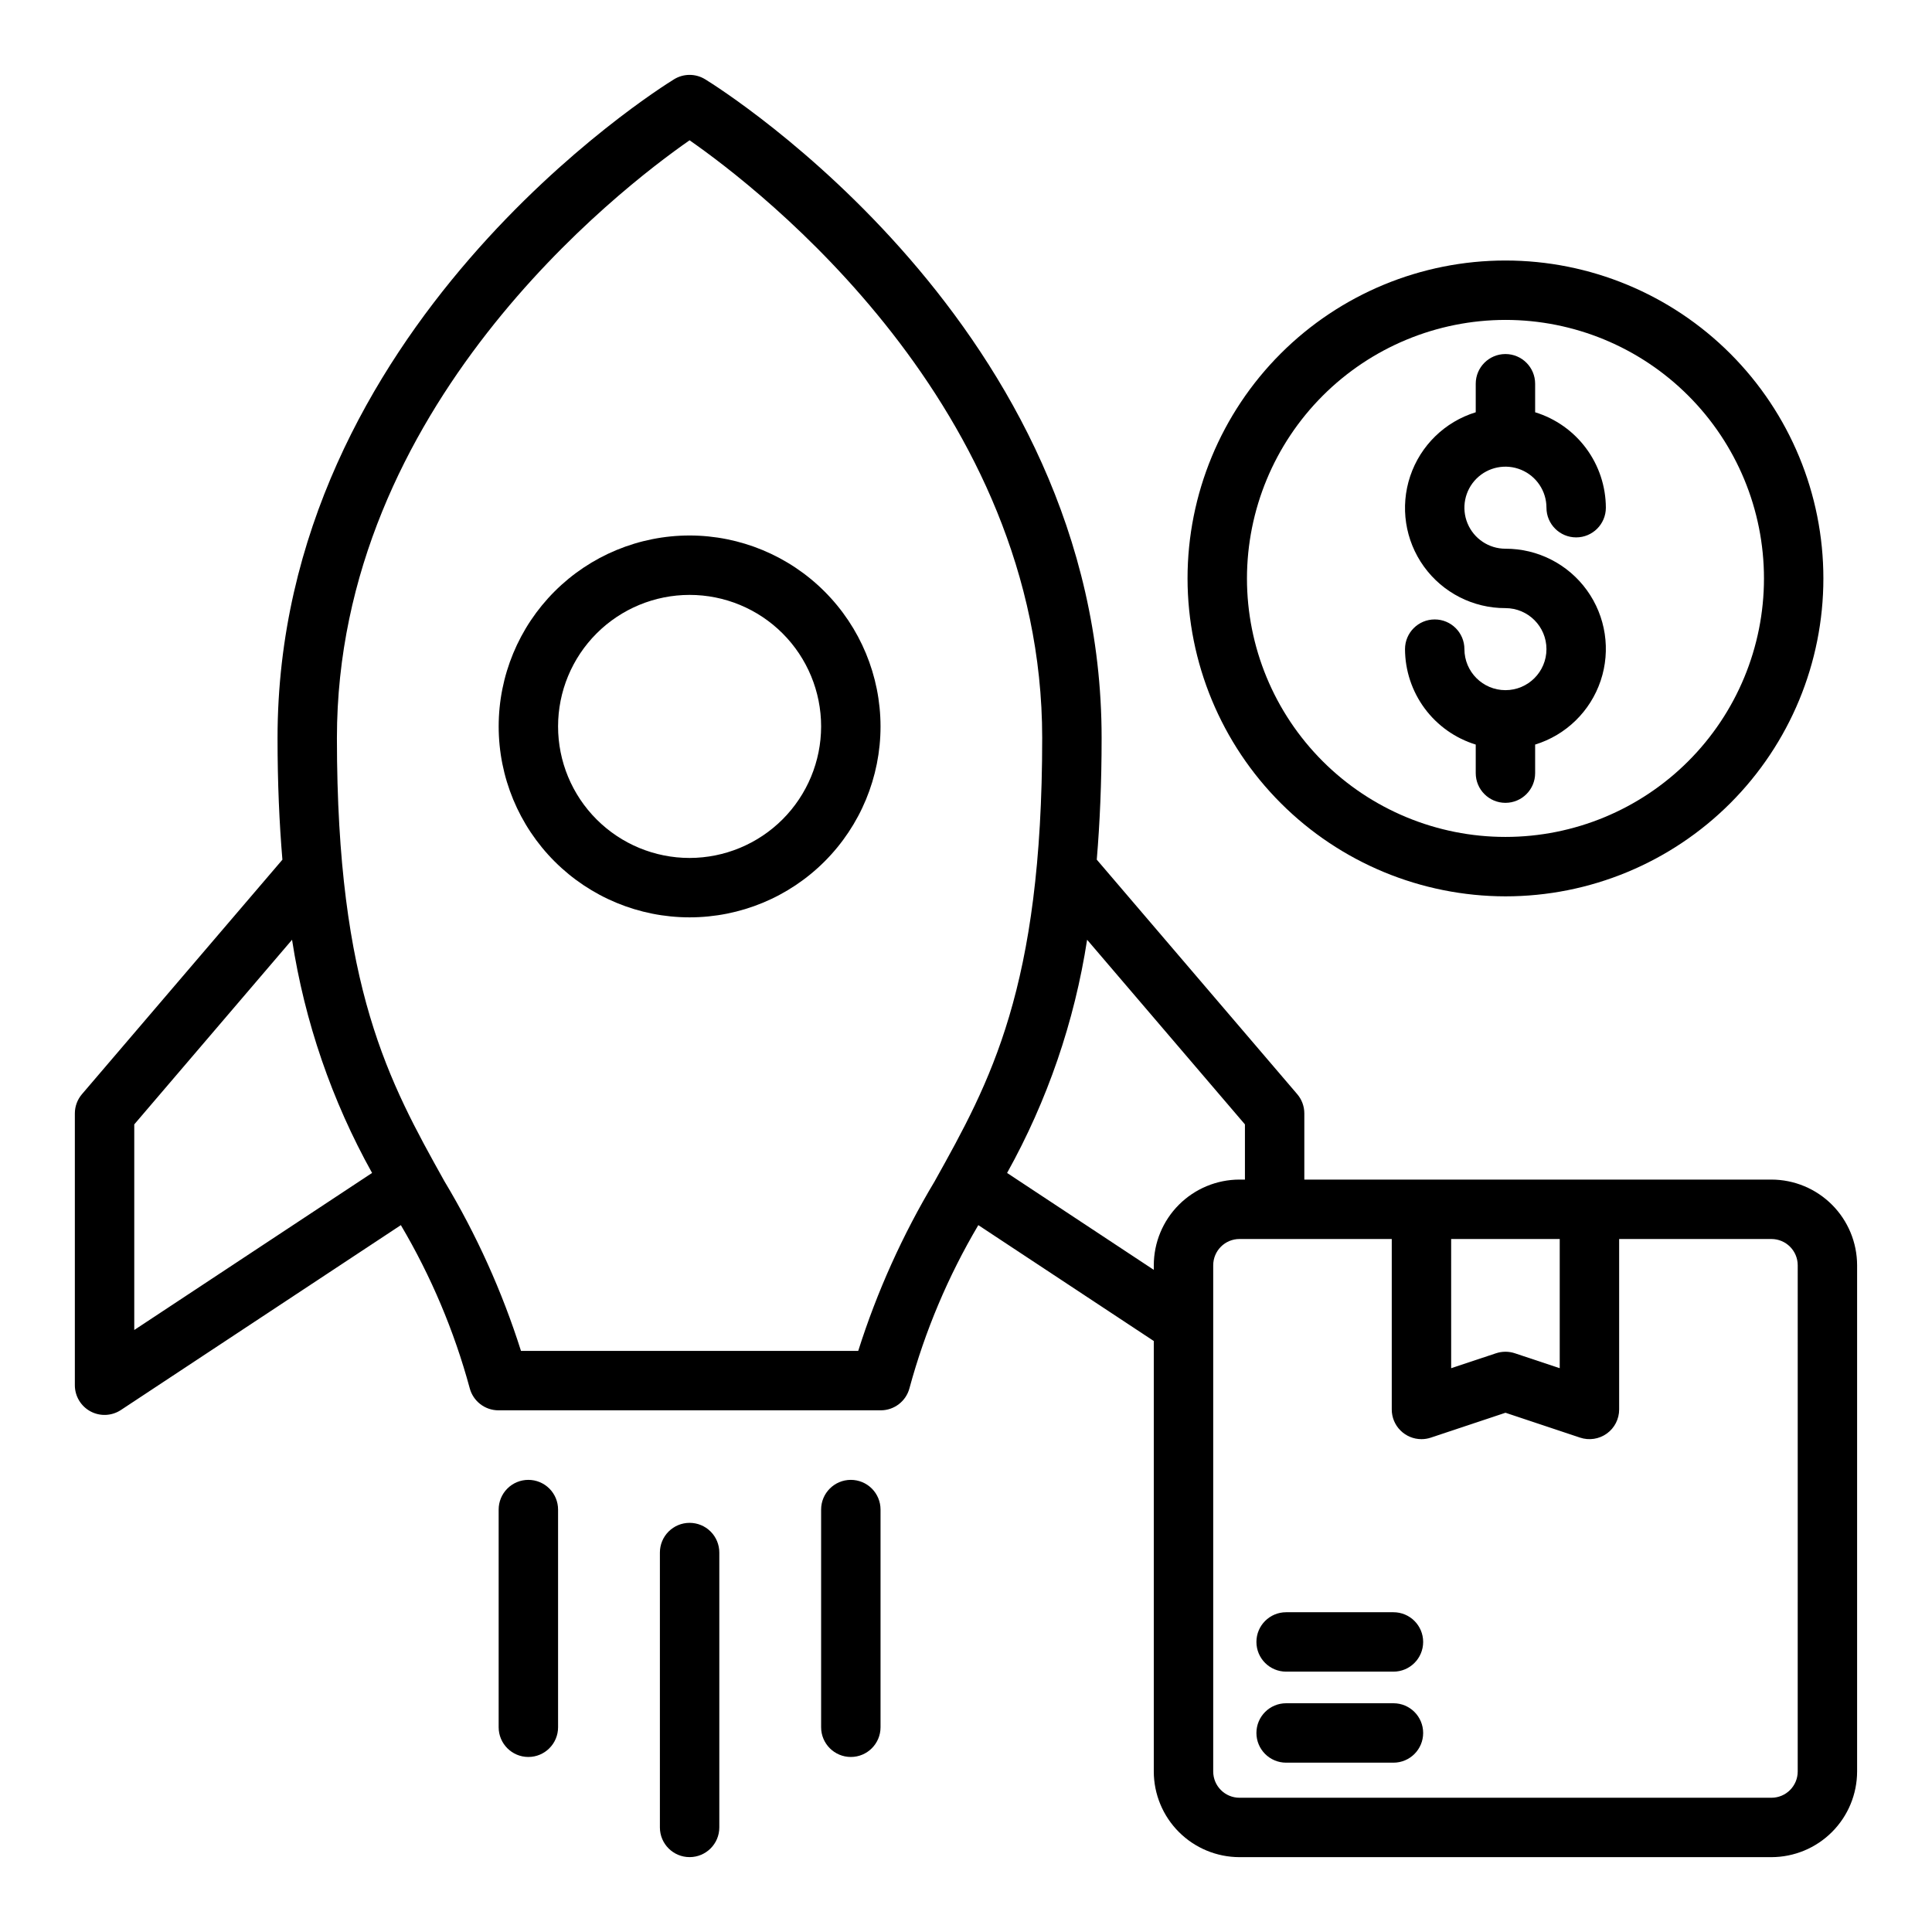
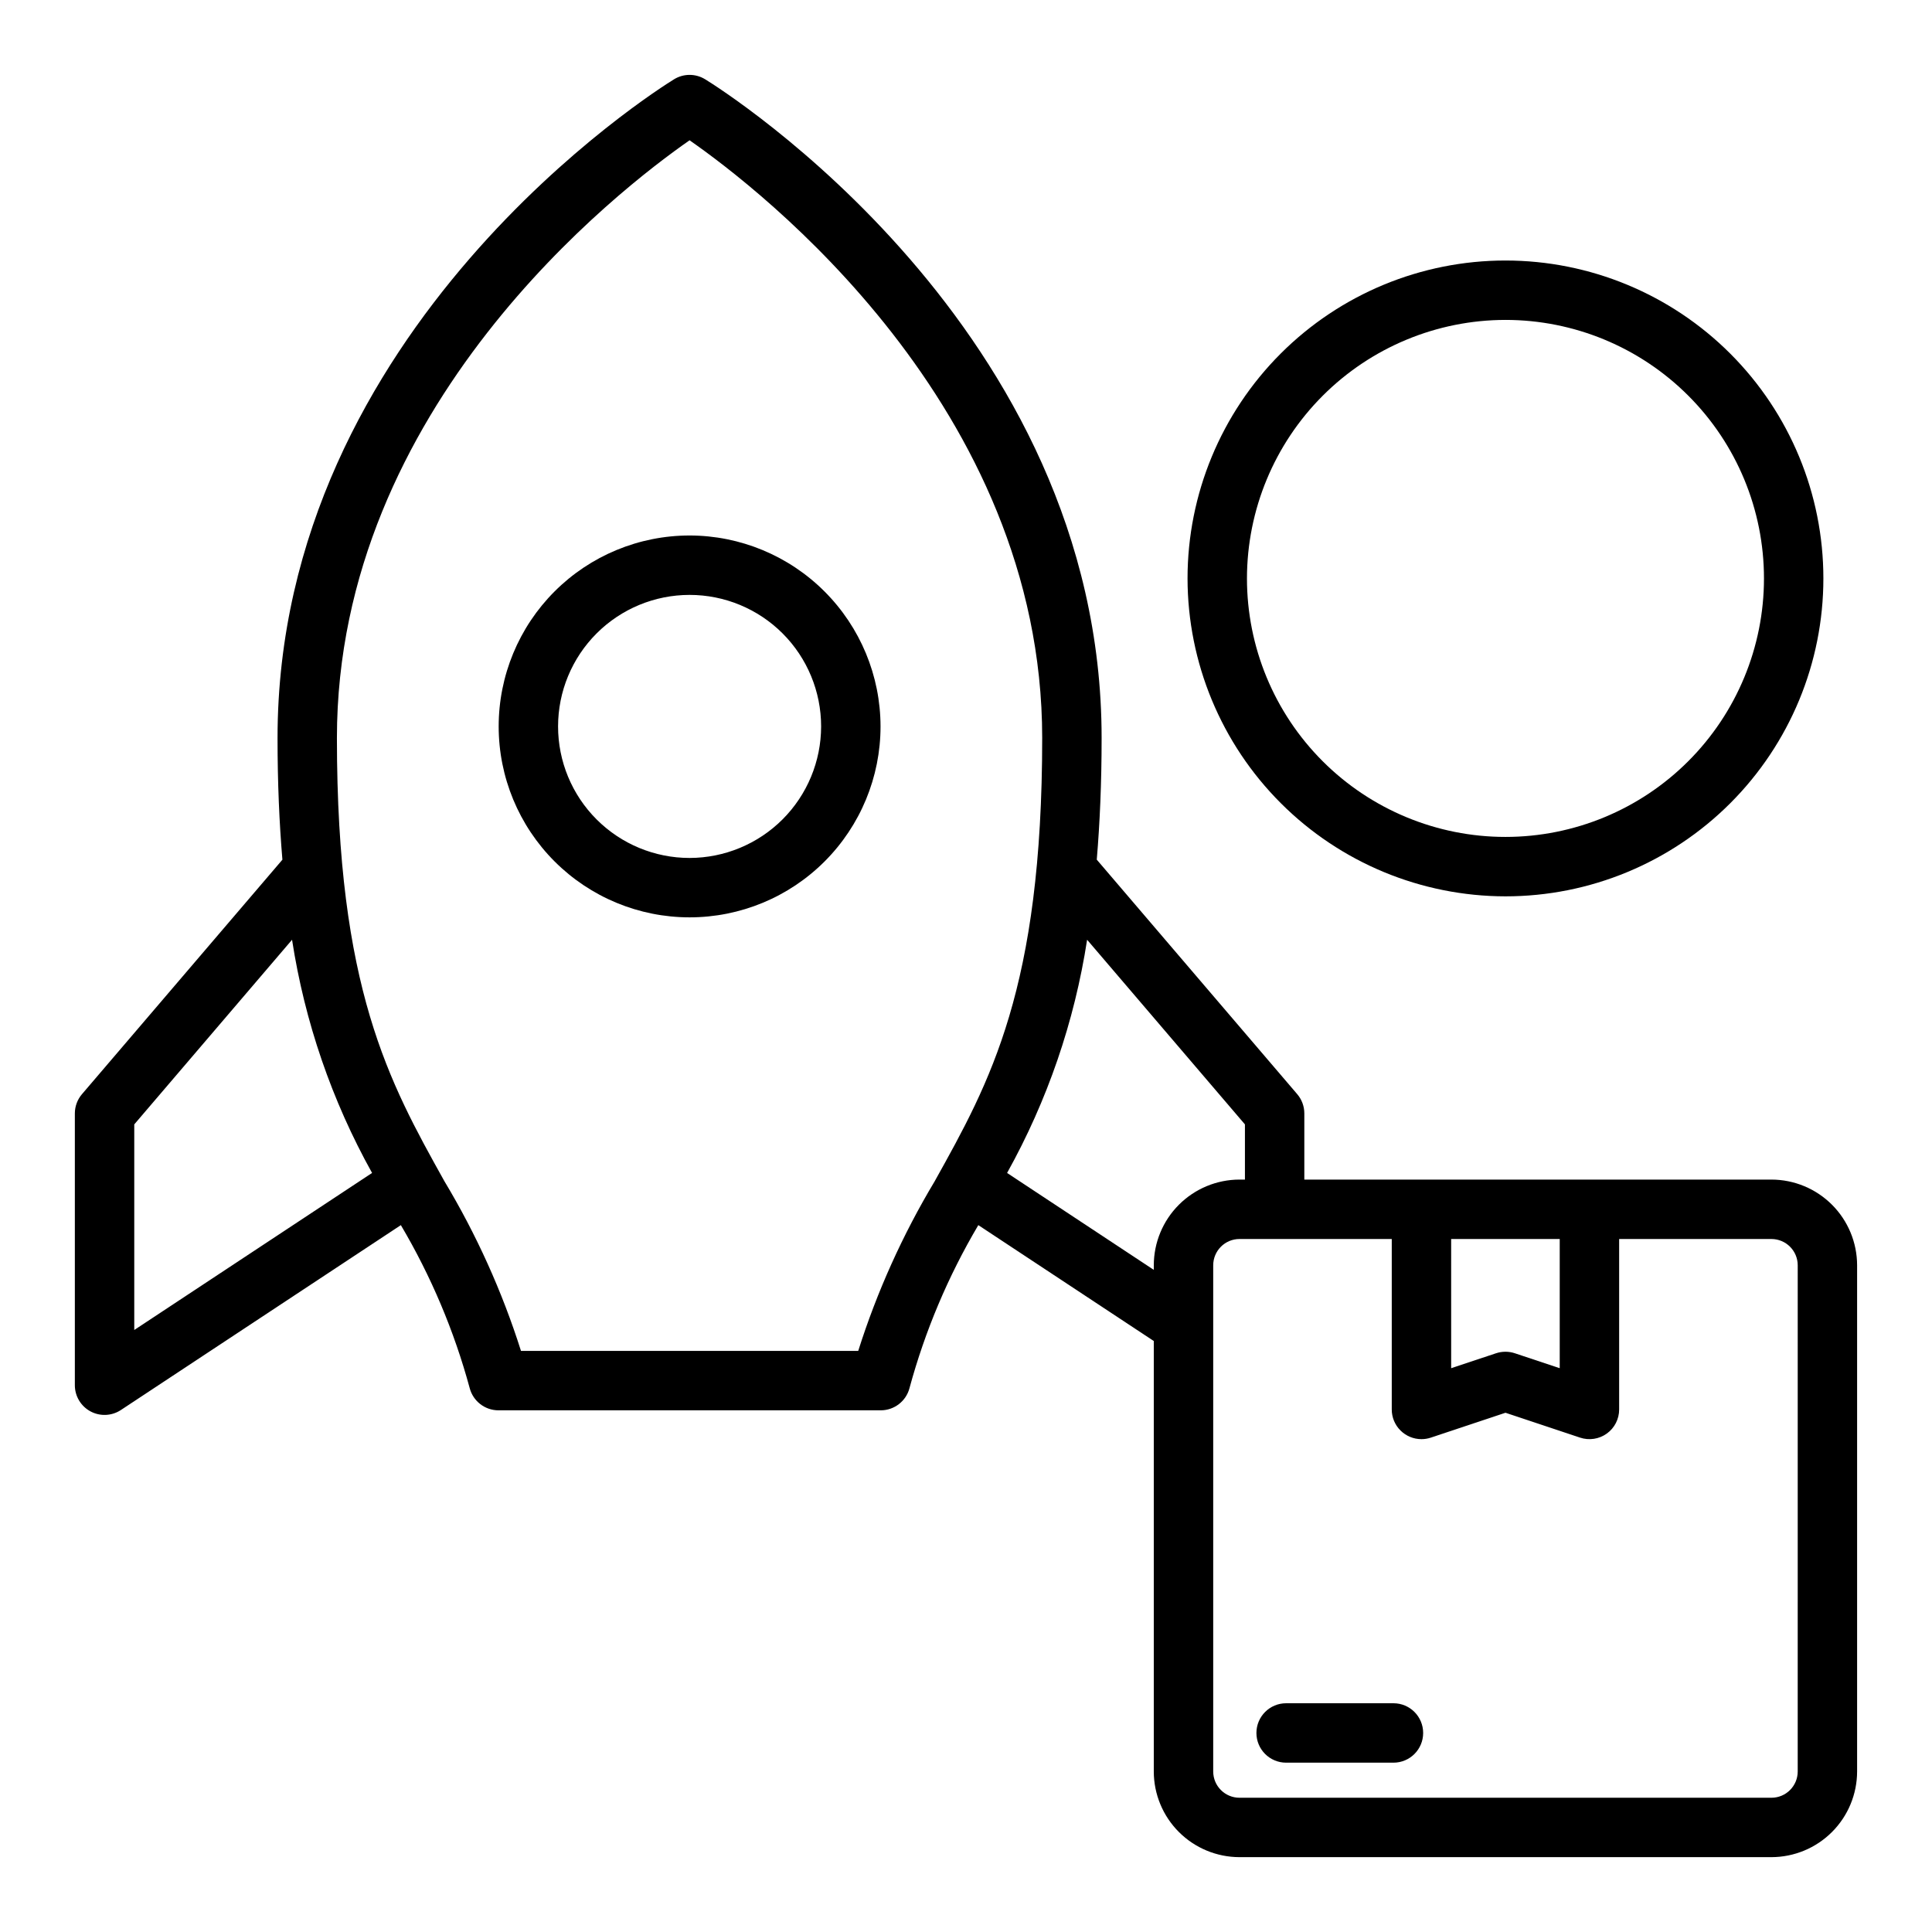
<svg xmlns="http://www.w3.org/2000/svg" fill="#000000" width="800px" height="800px" version="1.1" viewBox="144 144 512 512">
  <g>
    <path d="m326.75 285.91c-13.418 0-26.289 5.332-35.777 14.82-9.492 9.492-14.82 22.359-14.82 35.781 0 13.418 5.328 26.289 14.82 35.777 9.488 9.492 22.359 14.82 35.777 14.82 13.422 0 26.293-5.328 35.781-14.82 9.488-9.488 14.82-22.359 14.82-35.777-0.016-13.414-5.352-26.277-14.84-35.762-9.484-9.484-22.344-14.824-35.762-14.84zm0 85.453v0.004c-9.242 0-18.109-3.672-24.645-10.211-6.539-6.535-10.211-15.402-10.211-24.645 0-9.246 3.672-18.109 10.211-24.648 6.535-6.535 15.402-10.207 24.645-10.207 9.246 0 18.109 3.672 24.648 10.207 6.535 6.539 10.207 15.402 10.207 24.648-0.008 9.238-3.684 18.098-10.219 24.633-6.535 6.535-15.395 10.211-24.637 10.223z" />
-     <path d="m326.75 547.57c-2.086 0-4.09 0.828-5.566 2.305-1.477 1.477-2.305 3.481-2.305 5.57v72.84c0 4.348 3.523 7.871 7.871 7.871s7.875-3.523 7.875-7.871v-72.84c0-2.09-0.828-4.094-2.305-5.57-1.477-1.477-3.481-2.305-5.57-2.305z" />
-     <path d="m284.02 536.18c-2.086 0-4.09 0.828-5.566 2.305-1.477 1.477-2.305 3.481-2.305 5.566v57.688c0 4.348 3.523 7.875 7.871 7.875 4.348 0 7.875-3.527 7.875-7.875v-57.688c0-2.086-0.832-4.09-2.309-5.566-1.477-1.473-3.477-2.305-5.566-2.305z" />
-     <path d="m369.48 536.18c-4.348 0-7.875 3.523-7.875 7.871v57.688c0 4.348 3.527 7.875 7.875 7.875 4.348 0 7.871-3.527 7.871-7.875v-57.688c0-2.086-0.828-4.09-2.305-5.566-1.477-1.477-3.481-2.305-5.566-2.305z" />
    <path d="m613.45 456.6h-123.79v-17.531c0.004-1.875-0.668-3.688-1.887-5.113l-53.117-62.141c0.812-9.684 1.285-20.309 1.285-32.238 0-108.75-100.78-171.93-105.07-174.57v0.004c-2.527-1.555-5.711-1.555-8.238 0-4.289 2.637-105.08 65.82-105.08 174.57 0 11.934 0.473 22.559 1.289 32.246l-53.113 62.133c-1.219 1.426-1.891 3.238-1.891 5.113v72.023c0 2.898 1.59 5.562 4.141 6.934 2.555 1.375 5.652 1.23 8.07-0.367l74.184-48.992c7.992 13.512 14.129 28.039 18.242 43.188 0.906 3.469 4.035 5.887 7.617 5.891h101.32c3.582-0.004 6.711-2.422 7.617-5.891 4.113-15.148 10.246-29.676 18.238-43.188l46.5 30.711v114.07c0.004 6.023 2.398 11.793 6.656 16.051 4.258 4.258 10.031 6.652 16.051 6.66h140.97c6.023-0.008 11.793-2.402 16.051-6.66s6.652-10.027 6.66-16.051v-134.14 0.004c-0.008-6.023-2.402-11.797-6.66-16.055-4.258-4.258-10.027-6.652-16.051-6.66zm-84.879 15.742h28.773v34.242l-11.895-3.957h0.004c-1.617-0.535-3.363-0.535-4.981 0l-11.898 3.961zm-348.99-30.367 41.816-48.93c3.348 21.695 10.527 42.621 21.207 61.797l-63.023 41.621zm191.86 60.023h-89.375c-4.988-15.734-11.801-30.828-20.301-44.98-14.641-26.27-28.477-51.082-28.477-117.44 0-87.883 74.879-145.47 93.457-158.4 18.578 12.93 93.449 70.52 93.449 158.4 0 66.359-13.828 91.176-28.477 117.44h0.004c-8.488 14.152-15.297 29.25-20.281 44.98zm39.453-47.152h-0.004c10.68-19.18 17.863-40.109 21.207-61.805l41.824 48.934v14.625h-1.445c-6.023 0.008-11.793 2.406-16.051 6.664-4.258 4.258-6.652 10.031-6.656 16.055v1.207zm209.52 158.61c0 3.848-3.117 6.965-6.965 6.965h-140.97c-3.848 0-6.965-3.117-6.965-6.965v-134.14 0.004c0-3.848 3.117-6.969 6.965-6.973h40.352v45.172-0.004c-0.004 2.09 0.824 4.094 2.305 5.57 1.477 1.477 3.481 2.305 5.566 2.305 0.848 0 1.688-0.137 2.492-0.406l19.773-6.59 19.766 6.59h-0.004c2.402 0.801 5.043 0.402 7.098-1.078 2.055-1.48 3.269-3.856 3.266-6.391v-45.164h40.359c3.848 0.004 6.961 3.121 6.965 6.969z" />
    <path d="m513.28 595.38h-28.445c-4.348 0-7.871 3.527-7.871 7.875s3.523 7.871 7.871 7.871h28.445c4.348 0 7.871-3.523 7.871-7.871s-3.523-7.875-7.871-7.875z" />
-     <path d="m513.28 571.26h-28.445c-4.348 0-7.871 3.523-7.871 7.871 0 4.348 3.523 7.871 7.871 7.871h28.445c4.348 0 7.871-3.523 7.871-7.871 0-4.348-3.523-7.871-7.871-7.871z" />
-     <path d="m542.96 326.9c-6.004-0.004-10.867-4.867-10.875-10.871 0-4.348-3.523-7.871-7.871-7.871s-7.871 3.523-7.871 7.871c0.02 5.664 1.848 11.172 5.219 15.723 3.371 4.547 8.109 7.902 13.523 9.566v7.566c0 4.348 3.523 7.875 7.871 7.875 4.348 0 7.871-3.527 7.871-7.875v-7.566c8.176-2.512 14.641-8.812 17.363-16.922 2.723-8.105 1.367-17.031-3.637-23.969s-13.043-11.035-21.598-11.012c-4.398 0-8.359-2.648-10.043-6.711-1.684-4.062-0.754-8.738 2.356-11.848 3.109-3.109 7.785-4.039 11.848-2.356s6.711 5.648 6.711 10.043c0 4.348 3.523 7.871 7.871 7.871s7.871-3.523 7.871-7.871c-0.02-5.664-1.848-11.172-5.219-15.719-3.371-4.551-8.109-7.906-13.523-9.57v-7.559c0-4.348-3.523-7.871-7.871-7.871-4.348 0-7.871 3.523-7.871 7.871v7.559c-8.18 2.512-14.641 8.812-17.363 16.922-2.723 8.109-1.371 17.031 3.633 23.969 5.008 6.938 13.047 11.039 21.602 11.012 6.004 0 10.871 4.867 10.871 10.871s-4.867 10.871-10.871 10.871z" />
    <path d="m542.96 381.54c22.344 0.004 43.773-8.871 59.574-24.672 15.801-15.801 24.68-37.23 24.68-59.574 0.004-22.344-8.875-43.773-24.672-59.574-15.801-15.805-37.23-24.68-59.574-24.68-22.344-0.004-43.777 8.871-59.578 24.672-15.801 15.801-24.676 37.23-24.68 59.574 0.027 22.336 8.91 43.754 24.703 59.547 15.793 15.797 37.207 24.684 59.547 24.707zm0-152.76c18.168 0 35.594 7.215 48.441 20.062 12.852 12.848 20.07 30.273 20.07 48.445 0 18.168-7.219 35.594-20.066 48.441-12.848 12.852-30.273 20.066-48.445 20.066-18.168 0-35.594-7.219-48.441-20.066-12.848-12.848-20.066-30.273-20.062-48.445 0.02-18.164 7.242-35.574 20.086-48.418 12.84-12.844 30.254-20.066 48.418-20.086z" />
  </g>
</svg>